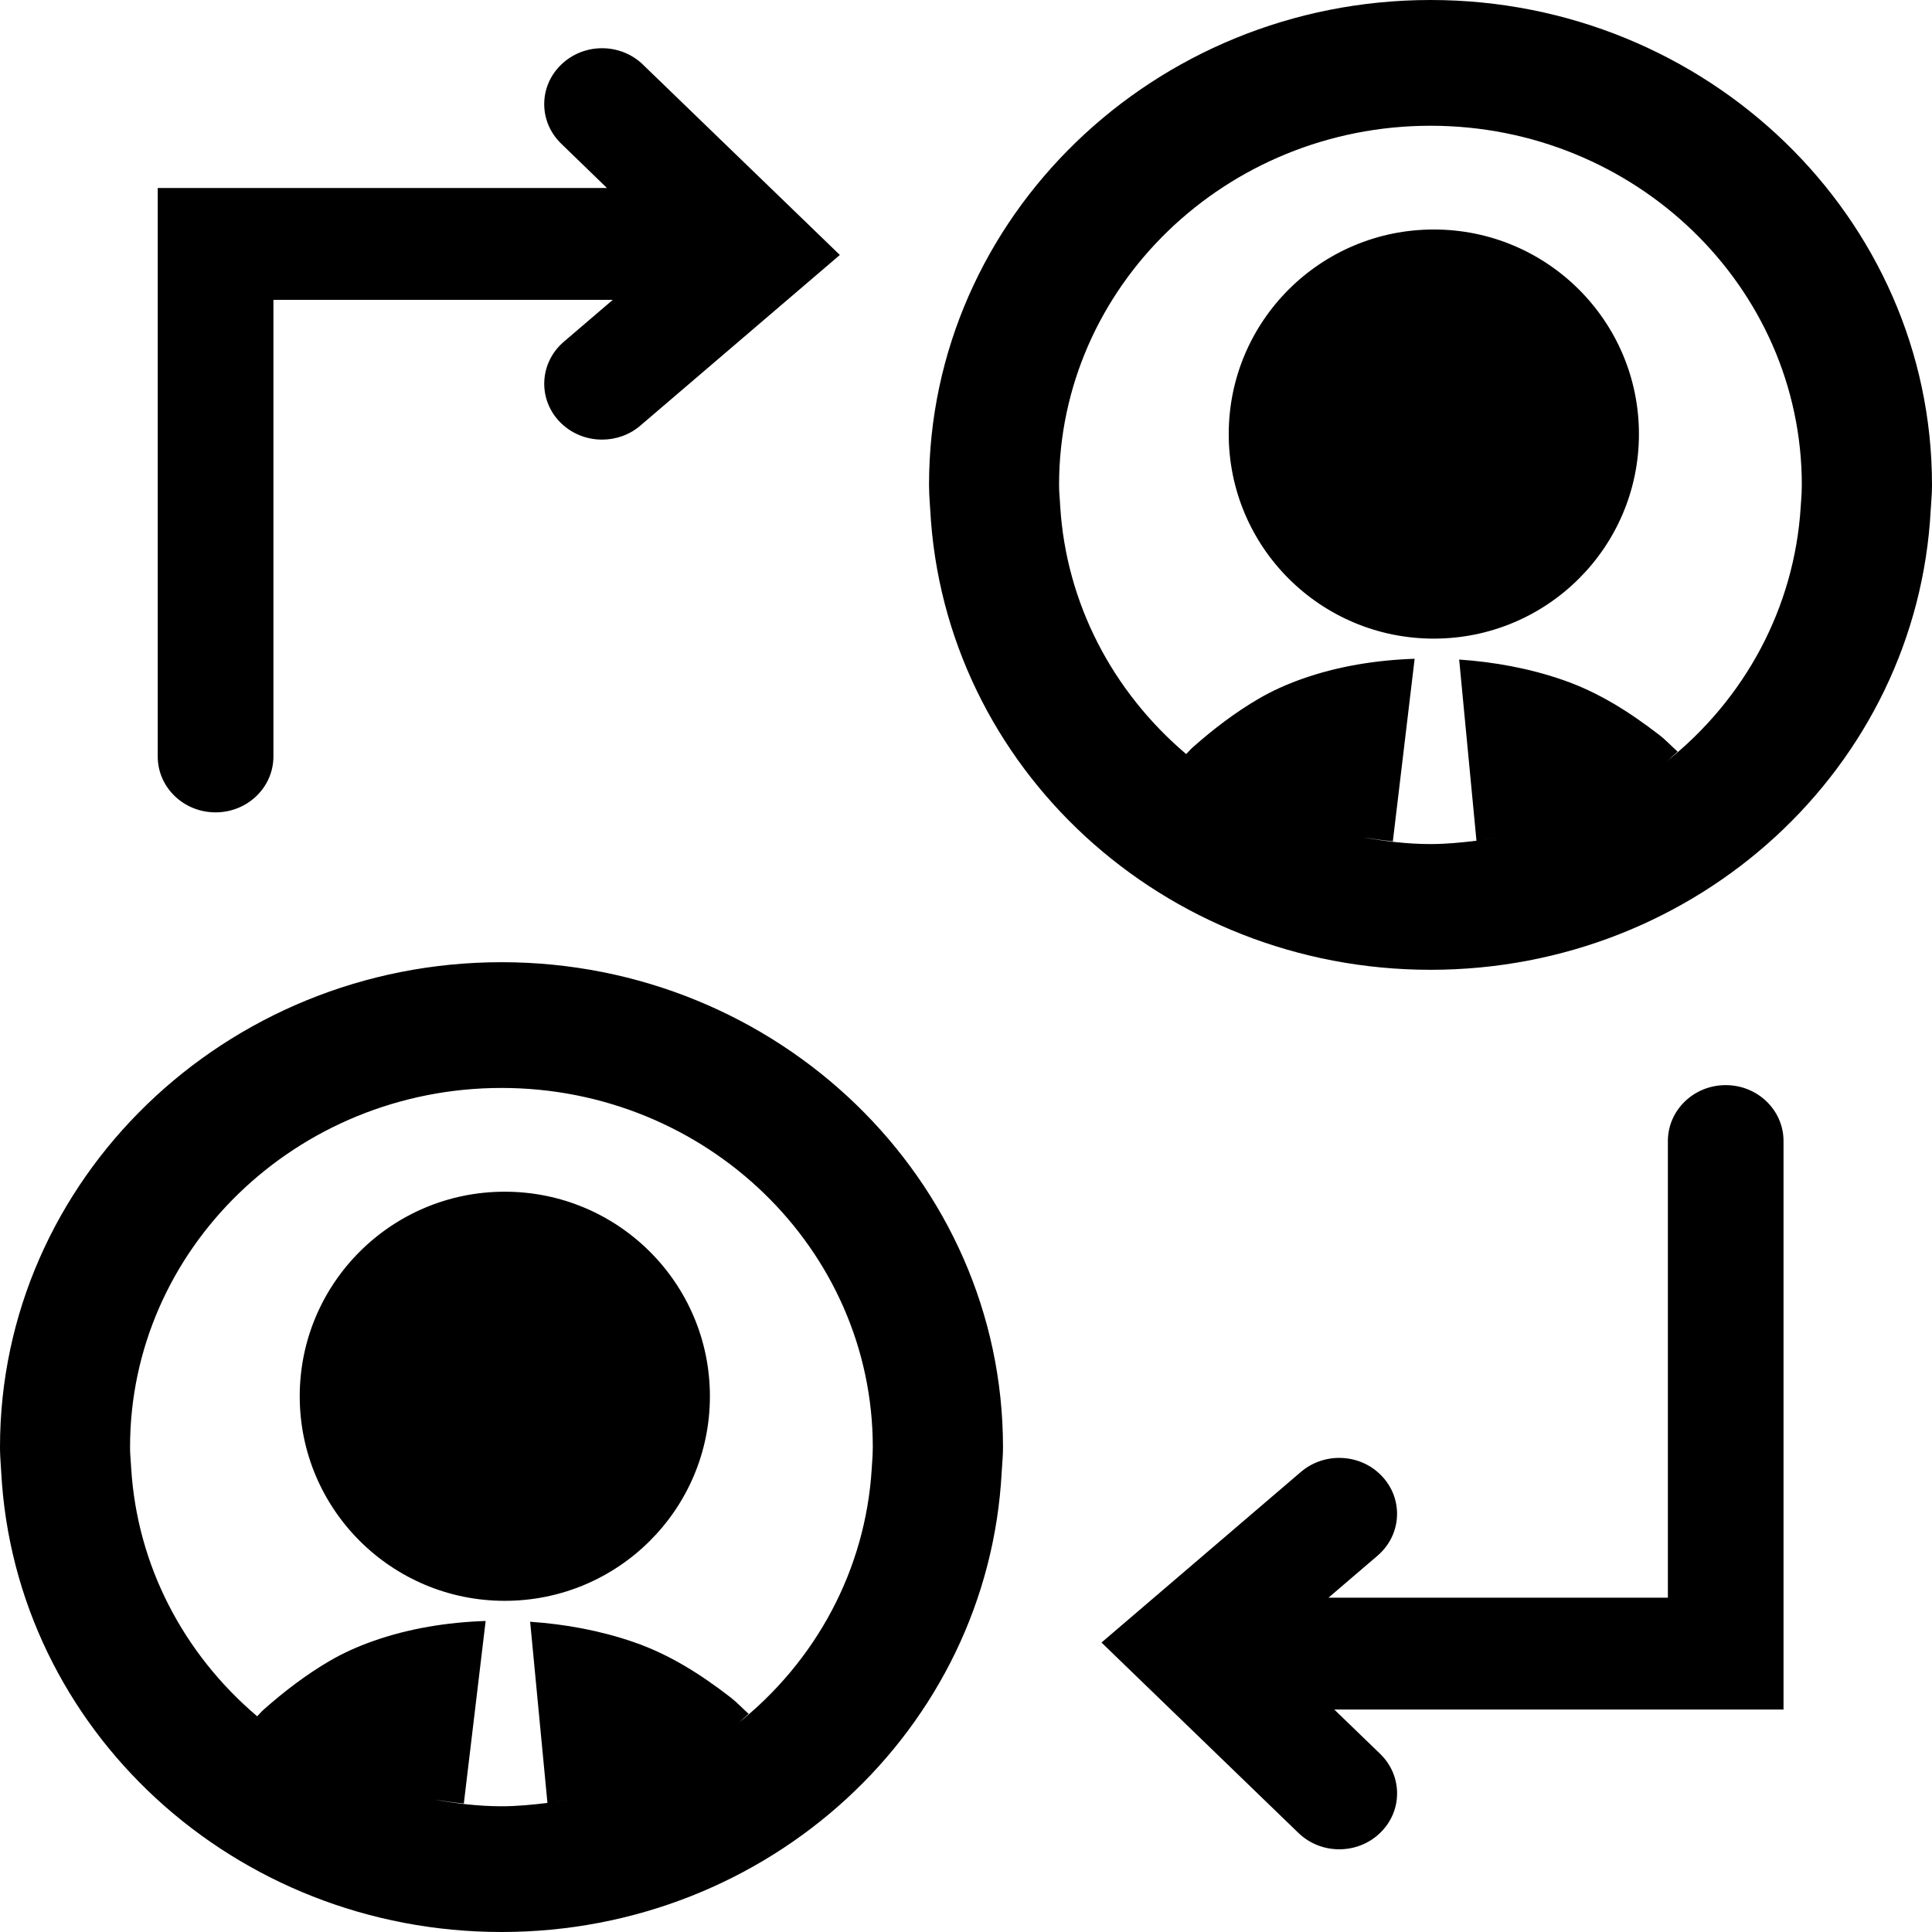
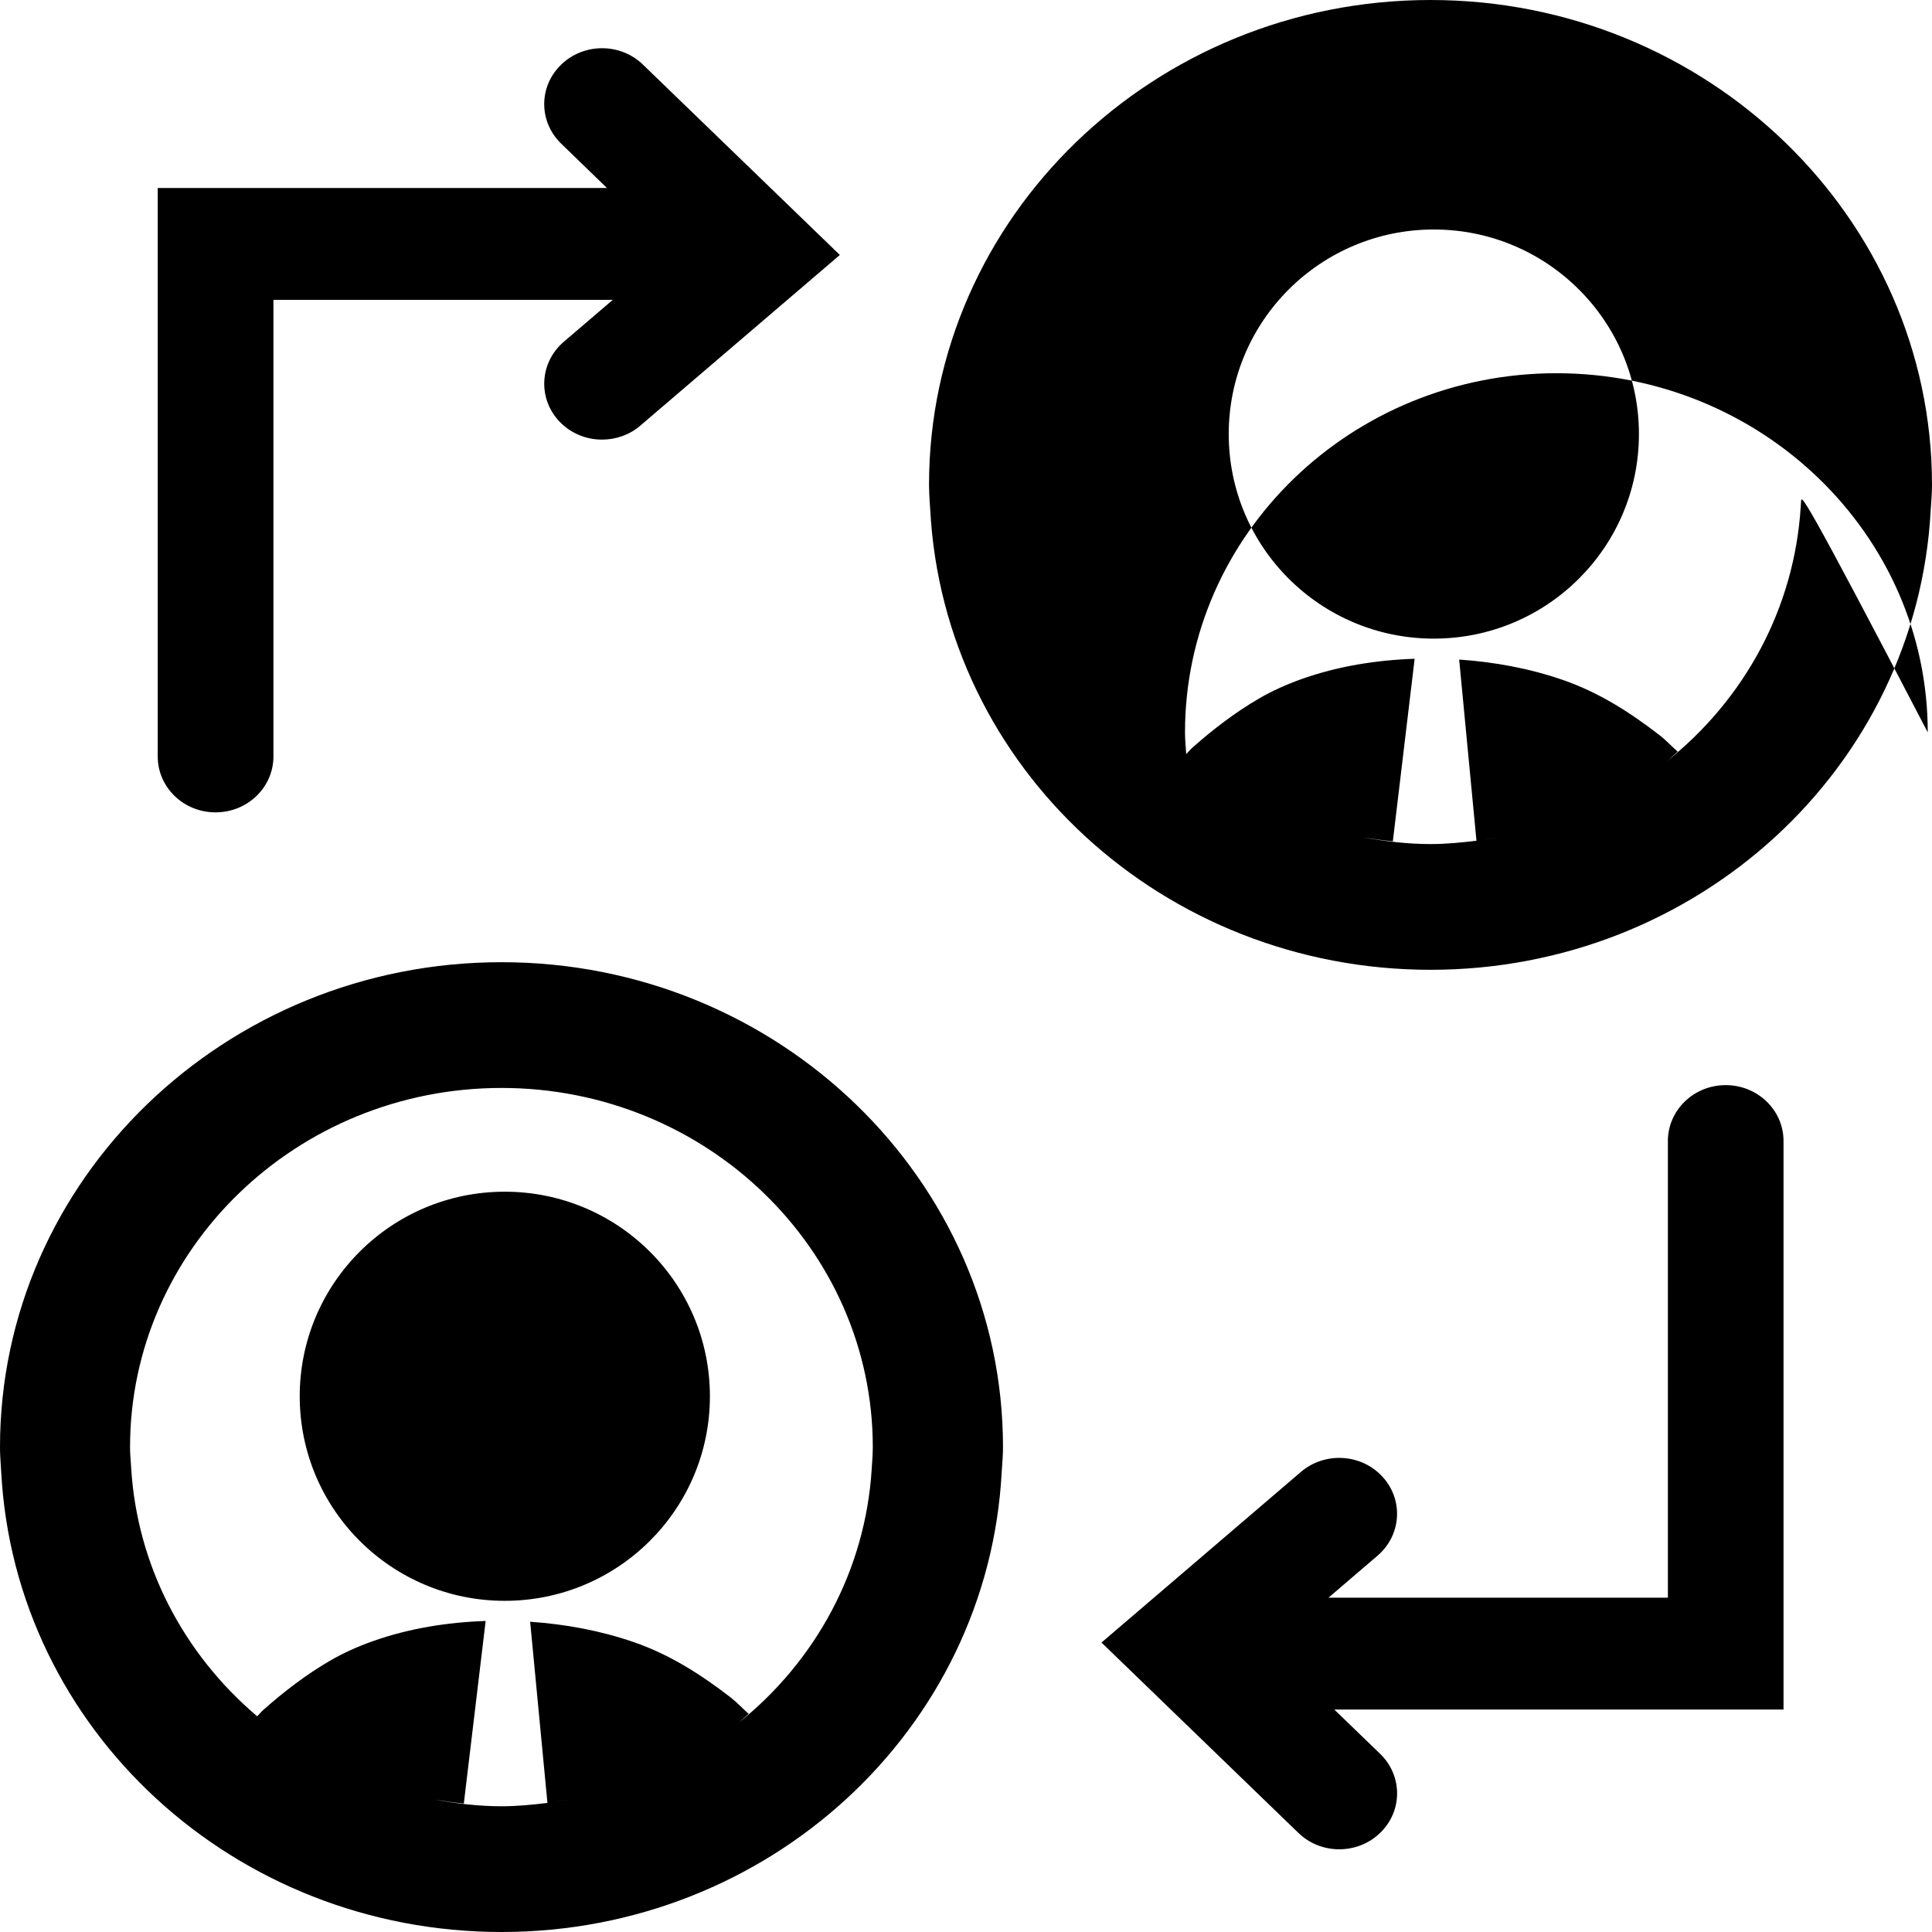
<svg xmlns="http://www.w3.org/2000/svg" fill="#000000" version="1.1" id="Capa_1" width="800px" height="800px" viewBox="0 0 800 800" xml:space="preserve">
  <g>
-     <path d="M207.683,398.426C93.109,398.426,0,488.498,0,599.219c0,2.562,0.163,5.067,0.325,7.584l0.174,2.691    C6.164,716.33,97.146,800,207.683,800c110.471,0,201.455-83.67,207.096-190.44l0.194-2.757c0.175-2.517,0.348-5.022,0.348-7.584    C415.321,488.498,322.158,398.426,207.683,398.426z M226.726,746.549c2.865-0.347,5.697-0.855,8.54-1.323    C232.422,745.725,229.59,746.202,226.726,746.549z M361.112,605.859l-0.152,2.364c-2.572,41.56-22.873,79.655-56.033,105.902    c1.78-1.399,3.364-2.973,5.067-4.448c-2.528-2.268-4.883-4.816-7.552-6.88c-12.359-9.537-25.174-17.708-40.039-22.84    c-13.802-4.764-28.342-7.435-42.882-8.421l7.162,75.021c-6.304,0.76-12.608,1.378-19,1.378c-9.473,0-18.772-1.129-27.984-2.8    c4.091,0.662,8.214,1.259,12.359,1.671l9.039-75.597c-15.875,0.531-31.825,3.07-46.799,8.398c-6.12,2.17-12.088,4.816-17.708,8.095    c-9.853,5.751-18.913,12.685-27.485,20.269c-0.933,0.825-1.714,1.846-2.626,2.702C75.728,684.57,56.836,647.981,54.34,608.203    l-0.152-2.344c-0.173-2.203-0.336-4.396-0.336-6.642c0-82.03,69.021-148.72,153.831-148.72c84.744,0,153.722,66.688,153.722,148.72    C361.405,601.465,361.286,603.656,361.112,605.859z M293.957,578.168c0,46.811-38.054,84.701-84.95,84.701    s-84.896-37.891-84.896-84.701c0-46.799,38-84.711,84.896-84.711S293.957,531.369,293.957,578.168z M592.362,0    C477.799,0,384.69,90.071,384.69,200.781c0,2.571,0.151,5.078,0.313,7.595l0.185,2.691    c5.664,106.836,96.647,190.506,207.174,190.506c110.48,0,201.465-83.67,207.105-190.44l0.195-2.756    c0.163-2.517,0.337-5.024,0.337-7.595C800,90.071,706.847,0,592.362,0z M611.416,348.123c2.854-0.347,5.696-0.857,8.528-1.324    C617.112,347.298,614.269,347.775,611.416,348.123z M745.801,207.433l-0.163,2.365c-2.57,41.558-22.873,79.655-56.032,105.903    c1.779-1.4,3.363-2.973,5.077-4.449c-2.539-2.268-4.883-4.818-7.562-6.879c-12.349-9.538-25.174-17.708-40.028-22.841    c-13.802-4.774-28.342-7.433-42.882-8.42l7.161,75.021c-6.304,0.76-12.619,1.378-19.01,1.378c-9.462,0-18.772-1.129-27.975-2.8    c4.091,0.662,8.214,1.259,12.359,1.671l9.027-75.597c-15.863,0.532-31.814,3.06-46.8,8.398c-6.108,2.17-12.077,4.818-17.696,8.095    c-9.863,5.751-18.925,12.685-27.485,20.269c-0.933,0.825-1.714,1.845-2.626,2.702c-30.751-26.106-49.652-62.695-52.147-102.474    l-0.142-2.344c-0.174-2.203-0.337-4.395-0.337-6.651c0-82.021,69.021-148.709,153.82-148.709    c84.754,0,153.731,66.688,153.731,148.709C746.094,203.038,745.975,205.23,745.801,207.433z M678.647,179.73    c0,46.821-38.055,84.711-84.95,84.711c-46.896,0-84.906-37.891-84.906-84.711c0-46.788,38.01-84.7,84.906-84.7    C640.592,95.03,678.647,132.942,678.647,179.73z M572.472,611.502c-8.777-9.614-23.894-10.461-33.811-1.997l-82.552,70.638    l81.521,78.82c4.709,4.535,10.774,6.792,16.916,6.792c6.131,0,12.272-2.257,16.938-6.792c9.363-9.018,9.363-23.688,0-32.737    l-18.989-18.349H738.52V472.482c0-12.782-10.697-23.155-23.937-23.155c-13.237,0-23.947,10.373-23.947,23.155v189.084H550.098    l20.303-17.384C580.317,635.698,581.25,621.061,572.472,611.502z M231.358,174.229c4.774,5.187,11.328,7.802,17.925,7.802    c5.675,0,11.328-1.888,15.885-5.805l82.596-70.649l-81.542-78.831c-9.343-9.039-24.479-9.039-33.833,0    c-9.386,9.028-9.386,23.687,0,32.748l18.945,18.359H65.311v235.384c0,12.793,10.709,23.145,23.937,23.145    c13.238,0,23.969-10.352,23.969-23.145V124.153h140.538l-20.334,17.394C223.546,150.032,222.603,164.648,231.358,174.229z" />
+     <path d="M207.683,398.426C93.109,398.426,0,488.498,0,599.219c0,2.562,0.163,5.067,0.325,7.584l0.174,2.691    C6.164,716.33,97.146,800,207.683,800c110.471,0,201.455-83.67,207.096-190.44l0.194-2.757c0.175-2.517,0.348-5.022,0.348-7.584    C415.321,488.498,322.158,398.426,207.683,398.426z M226.726,746.549c2.865-0.347,5.697-0.855,8.54-1.323    C232.422,745.725,229.59,746.202,226.726,746.549z M361.112,605.859l-0.152,2.364c-2.572,41.56-22.873,79.655-56.033,105.902    c1.78-1.399,3.364-2.973,5.067-4.448c-2.528-2.268-4.883-4.816-7.552-6.88c-12.359-9.537-25.174-17.708-40.039-22.84    c-13.802-4.764-28.342-7.435-42.882-8.421l7.162,75.021c-6.304,0.76-12.608,1.378-19,1.378c-9.473,0-18.772-1.129-27.984-2.8    c4.091,0.662,8.214,1.259,12.359,1.671l9.039-75.597c-15.875,0.531-31.825,3.07-46.799,8.398c-6.12,2.17-12.088,4.816-17.708,8.095    c-9.853,5.751-18.913,12.685-27.485,20.269c-0.933,0.825-1.714,1.846-2.626,2.702C75.728,684.57,56.836,647.981,54.34,608.203    l-0.152-2.344c-0.173-2.203-0.336-4.396-0.336-6.642c0-82.03,69.021-148.72,153.831-148.72c84.744,0,153.722,66.688,153.722,148.72    C361.405,601.465,361.286,603.656,361.112,605.859z M293.957,578.168c0,46.811-38.054,84.701-84.95,84.701    s-84.896-37.891-84.896-84.701c0-46.799,38-84.711,84.896-84.711S293.957,531.369,293.957,578.168z M592.362,0    C477.799,0,384.69,90.071,384.69,200.781c0,2.571,0.151,5.078,0.313,7.595l0.185,2.691    c5.664,106.836,96.647,190.506,207.174,190.506c110.48,0,201.465-83.67,207.105-190.44l0.195-2.756    c0.163-2.517,0.337-5.024,0.337-7.595C800,90.071,706.847,0,592.362,0z M611.416,348.123c2.854-0.347,5.696-0.857,8.528-1.324    C617.112,347.298,614.269,347.775,611.416,348.123z M745.801,207.433l-0.163,2.365c-2.57,41.558-22.873,79.655-56.032,105.903    c1.779-1.4,3.363-2.973,5.077-4.449c-2.539-2.268-4.883-4.818-7.562-6.879c-12.349-9.538-25.174-17.708-40.028-22.841    c-13.802-4.774-28.342-7.433-42.882-8.42l7.161,75.021c-6.304,0.76-12.619,1.378-19.01,1.378c-9.462,0-18.772-1.129-27.975-2.8    c4.091,0.662,8.214,1.259,12.359,1.671l9.027-75.597c-15.863,0.532-31.814,3.06-46.8,8.398c-6.108,2.17-12.077,4.818-17.696,8.095    c-9.863,5.751-18.925,12.685-27.485,20.269c-0.933,0.825-1.714,1.845-2.626,2.702l-0.142-2.344c-0.174-2.203-0.337-4.395-0.337-6.651c0-82.021,69.021-148.709,153.82-148.709    c84.754,0,153.731,66.688,153.731,148.709C746.094,203.038,745.975,205.23,745.801,207.433z M678.647,179.73    c0,46.821-38.055,84.711-84.95,84.711c-46.896,0-84.906-37.891-84.906-84.711c0-46.788,38.01-84.7,84.906-84.7    C640.592,95.03,678.647,132.942,678.647,179.73z M572.472,611.502c-8.777-9.614-23.894-10.461-33.811-1.997l-82.552,70.638    l81.521,78.82c4.709,4.535,10.774,6.792,16.916,6.792c6.131,0,12.272-2.257,16.938-6.792c9.363-9.018,9.363-23.688,0-32.737    l-18.989-18.349H738.52V472.482c0-12.782-10.697-23.155-23.937-23.155c-13.237,0-23.947,10.373-23.947,23.155v189.084H550.098    l20.303-17.384C580.317,635.698,581.25,621.061,572.472,611.502z M231.358,174.229c4.774,5.187,11.328,7.802,17.925,7.802    c5.675,0,11.328-1.888,15.885-5.805l82.596-70.649l-81.542-78.831c-9.343-9.039-24.479-9.039-33.833,0    c-9.386,9.028-9.386,23.687,0,32.748l18.945,18.359H65.311v235.384c0,12.793,10.709,23.145,23.937,23.145    c13.238,0,23.969-10.352,23.969-23.145V124.153h140.538l-20.334,17.394C223.546,150.032,222.603,164.648,231.358,174.229z" />
  </g>
</svg>